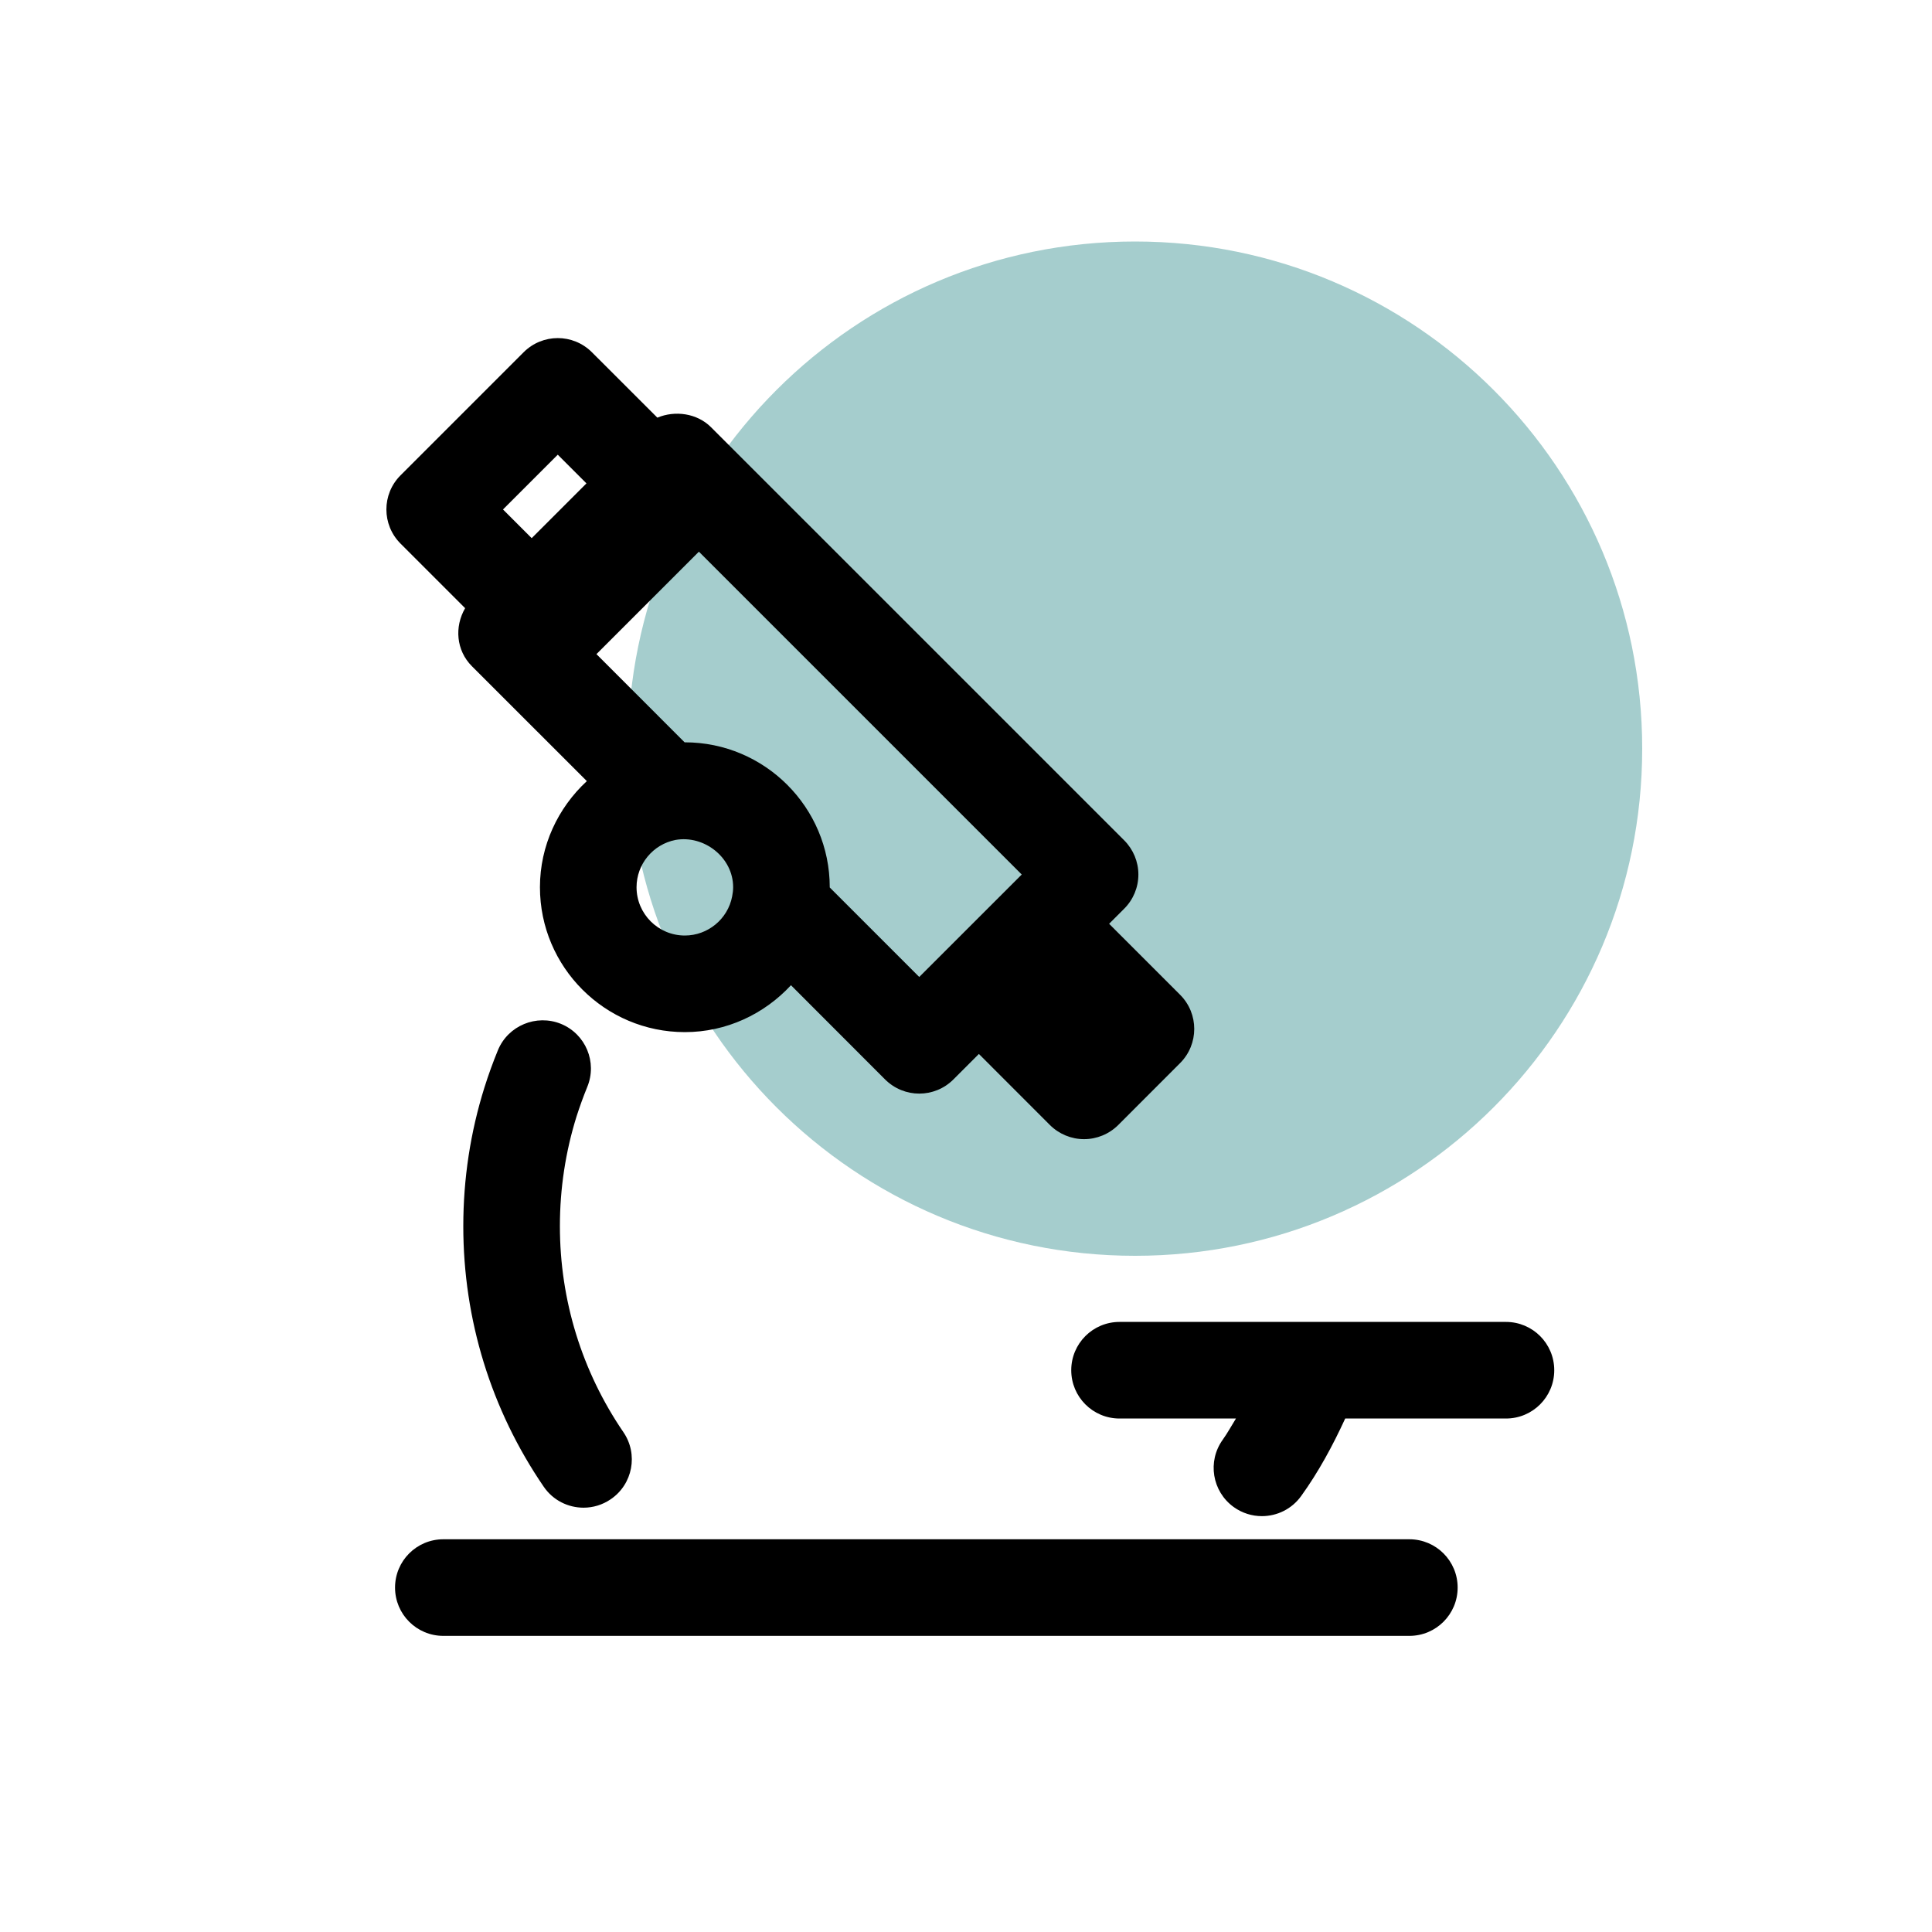
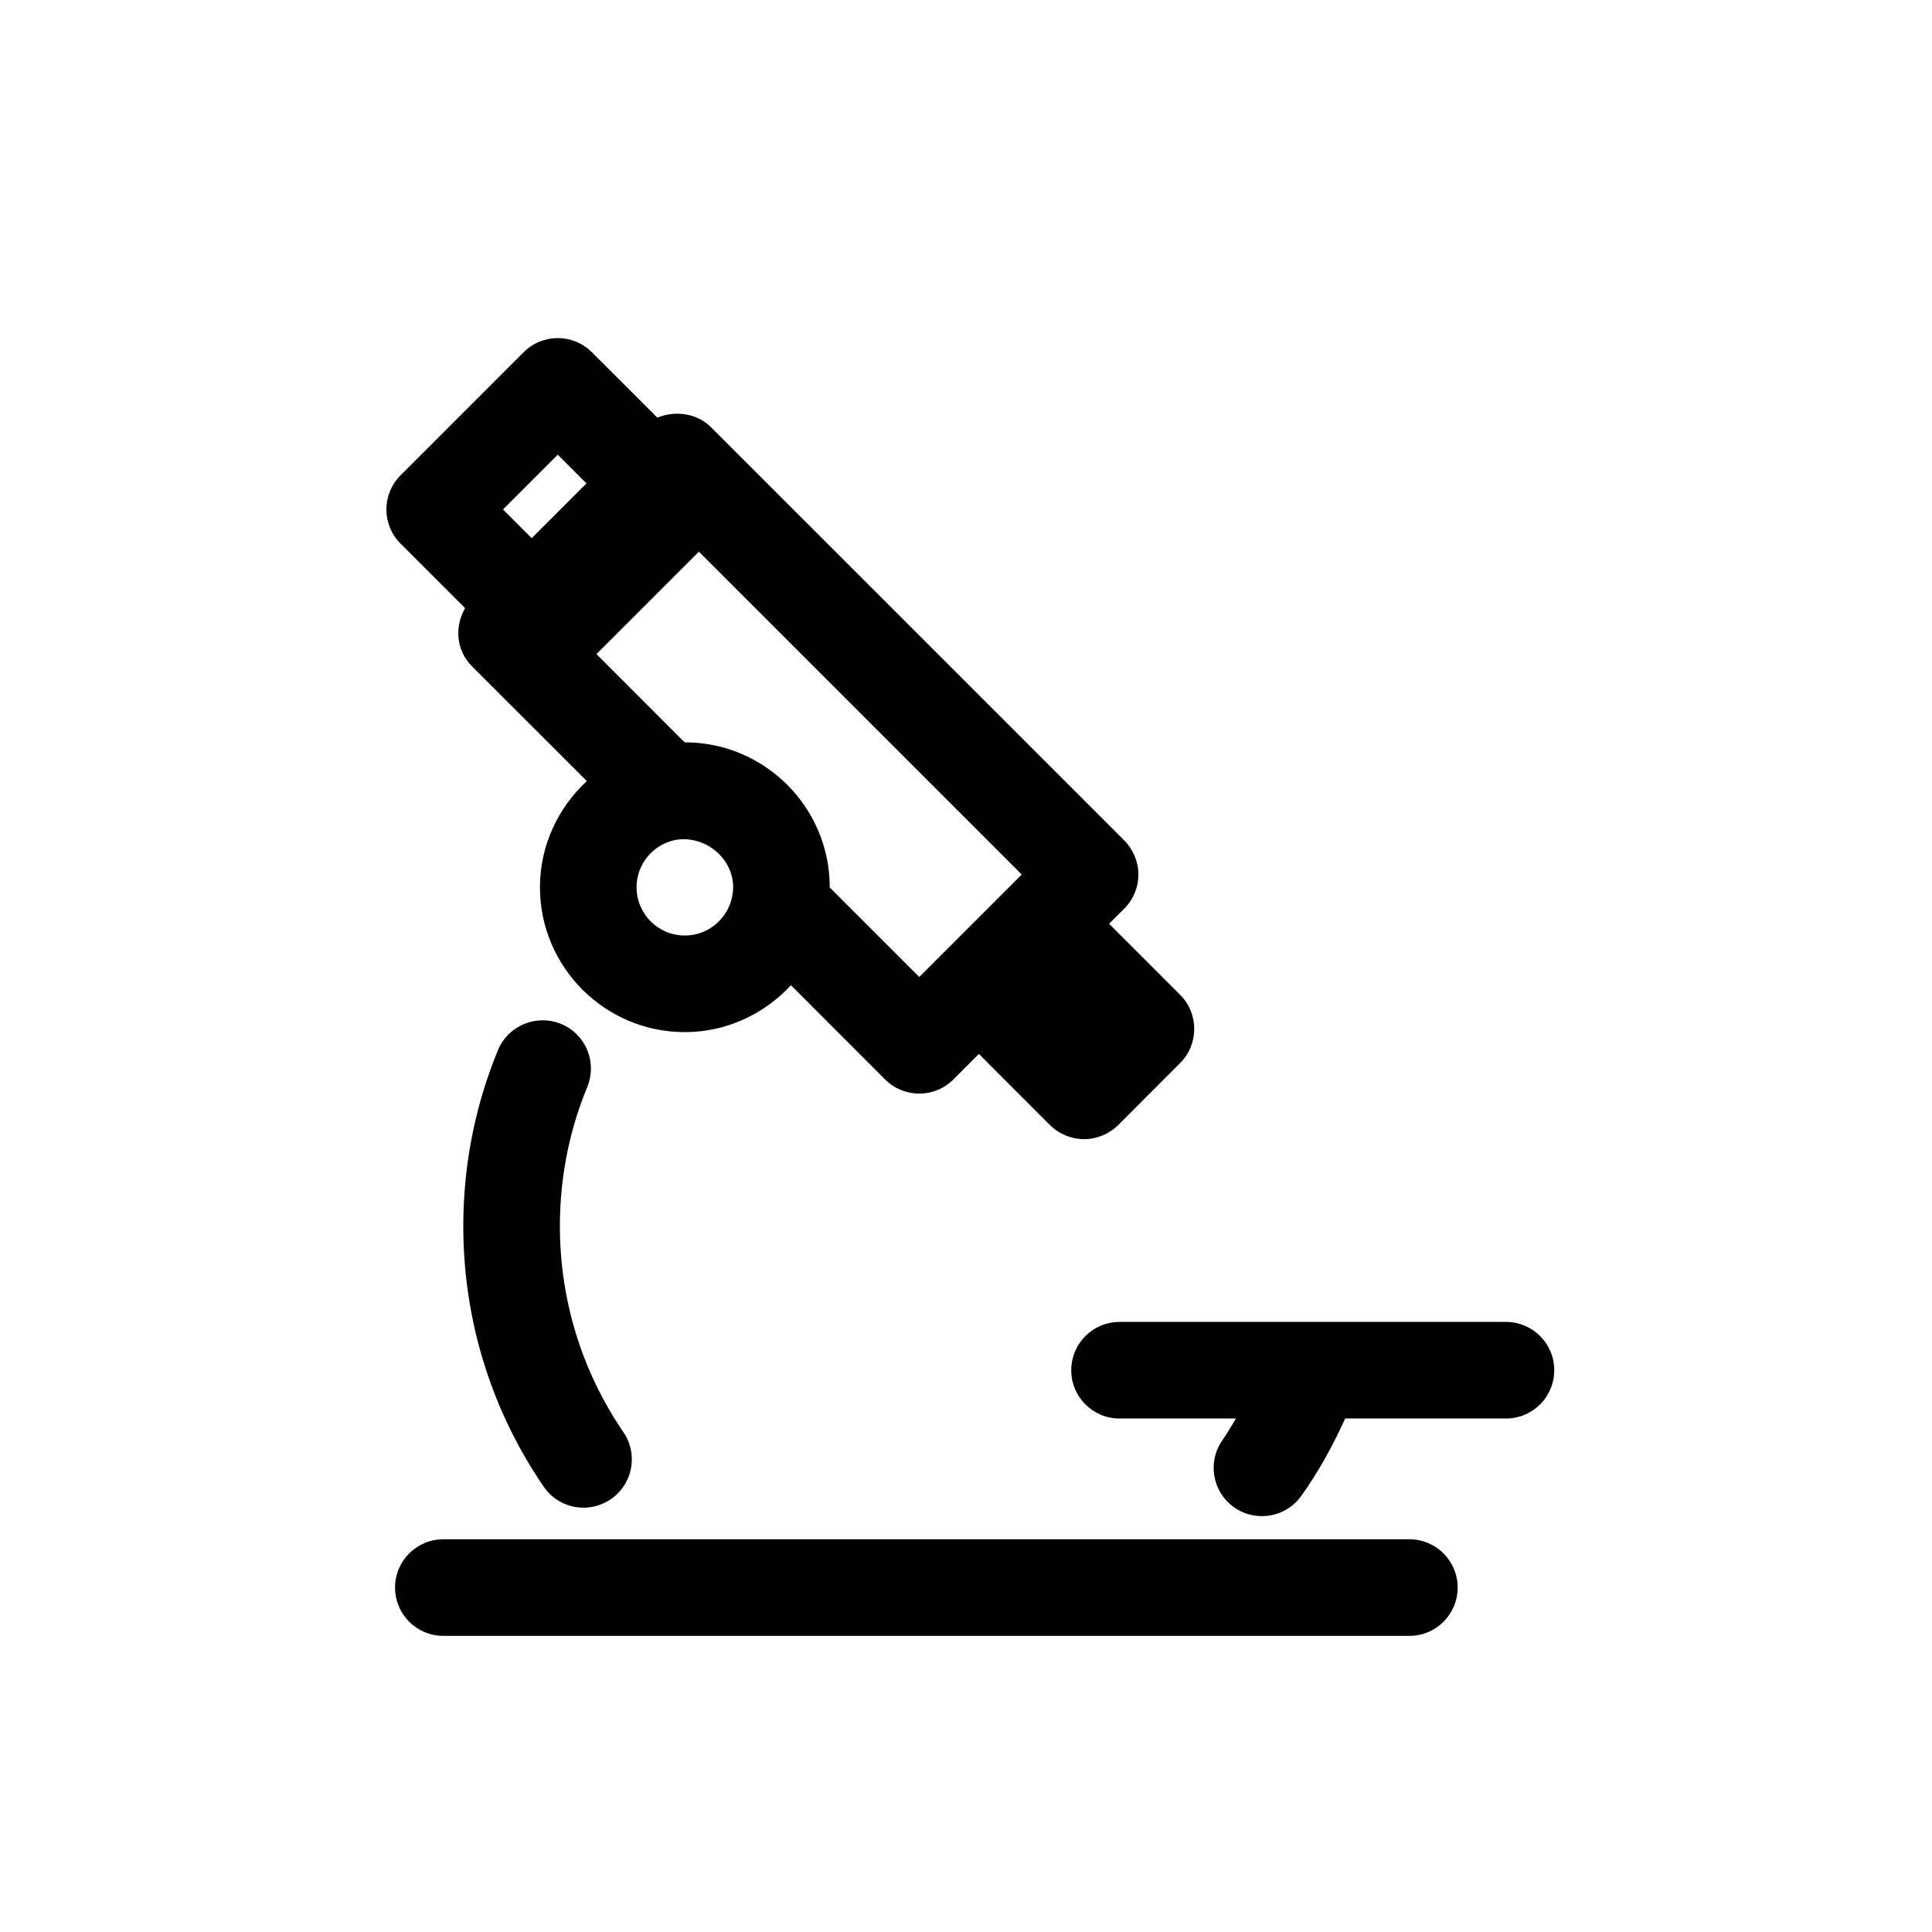
<svg xmlns="http://www.w3.org/2000/svg" viewBox="0 0 40 40" version="1.1">
  <title>02 Atoms/02 Icons/1 Themed Icons/12 Research</title>
  <g id="02-Atoms/02-Icons/1-Themed-Icons/12-Research" stroke="none" stroke-width="1" fill="none" fill-rule="evenodd">
-     <path d="M34,15.5 C34,21.299 29.299,26 23.5,26 C17.701,26 13,21.299 13,15.5 C13,9.701 17.701,5 23.5,5 C29.299,5 34,9.701 34,15.5" id="BG-Color" fill="#A5CDCD" />
-     <path d="M9.63,12.592 C9.407,12.975 9.443,13.466 9.771,13.794 L12.15,16.172 C11.551,16.726 11.179,17.51 11.179,18.369 C11.179,20.023 12.525,21.369 14.179,21.369 C15.038,21.369 15.822,20.997 16.376,20.398 L18.325,22.349 C18.521,22.544 18.777,22.642 19.032,22.642 C19.288,22.642 19.544,22.544 19.739,22.349 L20.267,21.821 L21.737,23.292 C21.925,23.479 22.18,23.585 22.444,23.585 C22.71,23.585 22.964,23.479 23.152,23.292 L24.433,22.01 C24.823,21.619 24.823,20.986 24.433,20.596 L22.963,19.126 L23.276,18.813 C23.463,18.626 23.569,18.372 23.569,18.106 C23.569,17.841 23.463,17.587 23.276,17.399 L14.72,8.844 C14.432,8.556 13.977,8.493 13.61,8.647 L12.255,7.293 C11.864,6.902 11.232,6.902 10.841,7.293 L8.293,9.841 C7.902,10.231 7.902,10.864 8.293,11.255 L9.63,12.592 Z M11.548,9.414 L12.142,10.008 L11.008,11.142 L10.414,10.548 L11.548,9.414 Z M19.032,20.227 L17.179,18.374 L17.179,18.369 C17.179,16.715 15.833,15.369 14.179,15.369 L14.174,15.369 L12.349,13.543 L14.47,11.422 L21.154,18.106 L19.032,20.227 Z M29.179,31.869 C29.732,31.869 30.179,32.316 30.179,32.869 C30.179,33.422 29.732,33.869 29.179,33.869 L29.179,33.869 L9.179,33.869 C8.626,33.869 8.179,33.422 8.179,32.869 C8.179,32.316 8.626,31.869 9.179,31.869 L9.179,31.869 Z M31.179,27.369 C31.732,27.369 32.179,27.816 32.179,28.369 C32.179,28.922 31.732,29.369 31.179,29.369 L31.179,29.369 L27.851,29.369 C27.593,29.93 27.3,30.473 26.939,30.974 C26.743,31.246 26.437,31.39 26.126,31.39 C25.924,31.39 25.72,31.329 25.543,31.202 C25.095,30.879 24.993,30.255 25.316,29.807 C25.416,29.667 25.498,29.515 25.589,29.369 L25.589,29.369 L23.179,29.369 C22.626,29.369 22.179,28.922 22.179,28.369 C22.179,27.816 22.626,27.369 23.179,27.369 L23.179,27.369 Z M10.309,21.743 C10.52,21.232 11.107,20.992 11.614,21.198 C12.126,21.408 12.369,21.992 12.159,22.503 C12.077,22.703 12.004,22.906 11.937,23.114 C11.708,23.846 11.592,24.61 11.592,25.386 C11.592,26.917 12.047,28.392 12.906,29.65 C13.219,30.107 13.101,30.729 12.645,31.04 C12.472,31.158 12.276,31.215 12.082,31.215 C11.763,31.215 11.449,31.063 11.256,30.779 C10.167,29.187 9.592,27.321 9.592,25.386 C9.592,24.407 9.739,23.44 10.03,22.514 C10.113,22.25 10.206,21.994 10.309,21.743 Z M15.179,18.369 C15.179,18.435 15.17,18.499 15.158,18.561 C15.068,19.029 14.654,19.369 14.179,19.369 C13.627,19.369 13.179,18.921 13.179,18.369 C13.179,17.893 13.519,17.481 13.986,17.39 C14.578,17.285 15.179,17.752 15.179,18.369 Z" id="Icon" fill="#000000" fill-rule="nonzero" />
+     <path d="M9.63,12.592 C9.407,12.975 9.443,13.466 9.771,13.794 L12.15,16.172 C11.551,16.726 11.179,17.51 11.179,18.369 C11.179,20.023 12.525,21.369 14.179,21.369 C15.038,21.369 15.822,20.997 16.376,20.398 L18.325,22.349 C18.521,22.544 18.777,22.642 19.032,22.642 C19.288,22.642 19.544,22.544 19.739,22.349 L20.267,21.821 L21.737,23.292 C21.925,23.479 22.18,23.585 22.444,23.585 C22.71,23.585 22.964,23.479 23.152,23.292 L24.433,22.01 C24.823,21.619 24.823,20.986 24.433,20.596 L22.963,19.126 L23.276,18.813 C23.463,18.626 23.569,18.372 23.569,18.106 C23.569,17.841 23.463,17.587 23.276,17.399 L14.72,8.844 C14.432,8.556 13.977,8.493 13.61,8.647 L12.255,7.293 C11.864,6.902 11.232,6.902 10.841,7.293 L8.293,9.841 C7.902,10.231 7.902,10.864 8.293,11.255 Z M11.548,9.414 L12.142,10.008 L11.008,11.142 L10.414,10.548 L11.548,9.414 Z M19.032,20.227 L17.179,18.374 L17.179,18.369 C17.179,16.715 15.833,15.369 14.179,15.369 L14.174,15.369 L12.349,13.543 L14.47,11.422 L21.154,18.106 L19.032,20.227 Z M29.179,31.869 C29.732,31.869 30.179,32.316 30.179,32.869 C30.179,33.422 29.732,33.869 29.179,33.869 L29.179,33.869 L9.179,33.869 C8.626,33.869 8.179,33.422 8.179,32.869 C8.179,32.316 8.626,31.869 9.179,31.869 L9.179,31.869 Z M31.179,27.369 C31.732,27.369 32.179,27.816 32.179,28.369 C32.179,28.922 31.732,29.369 31.179,29.369 L31.179,29.369 L27.851,29.369 C27.593,29.93 27.3,30.473 26.939,30.974 C26.743,31.246 26.437,31.39 26.126,31.39 C25.924,31.39 25.72,31.329 25.543,31.202 C25.095,30.879 24.993,30.255 25.316,29.807 C25.416,29.667 25.498,29.515 25.589,29.369 L25.589,29.369 L23.179,29.369 C22.626,29.369 22.179,28.922 22.179,28.369 C22.179,27.816 22.626,27.369 23.179,27.369 L23.179,27.369 Z M10.309,21.743 C10.52,21.232 11.107,20.992 11.614,21.198 C12.126,21.408 12.369,21.992 12.159,22.503 C12.077,22.703 12.004,22.906 11.937,23.114 C11.708,23.846 11.592,24.61 11.592,25.386 C11.592,26.917 12.047,28.392 12.906,29.65 C13.219,30.107 13.101,30.729 12.645,31.04 C12.472,31.158 12.276,31.215 12.082,31.215 C11.763,31.215 11.449,31.063 11.256,30.779 C10.167,29.187 9.592,27.321 9.592,25.386 C9.592,24.407 9.739,23.44 10.03,22.514 C10.113,22.25 10.206,21.994 10.309,21.743 Z M15.179,18.369 C15.179,18.435 15.17,18.499 15.158,18.561 C15.068,19.029 14.654,19.369 14.179,19.369 C13.627,19.369 13.179,18.921 13.179,18.369 C13.179,17.893 13.519,17.481 13.986,17.39 C14.578,17.285 15.179,17.752 15.179,18.369 Z" id="Icon" fill="#000000" fill-rule="nonzero" />
  </g>
</svg>